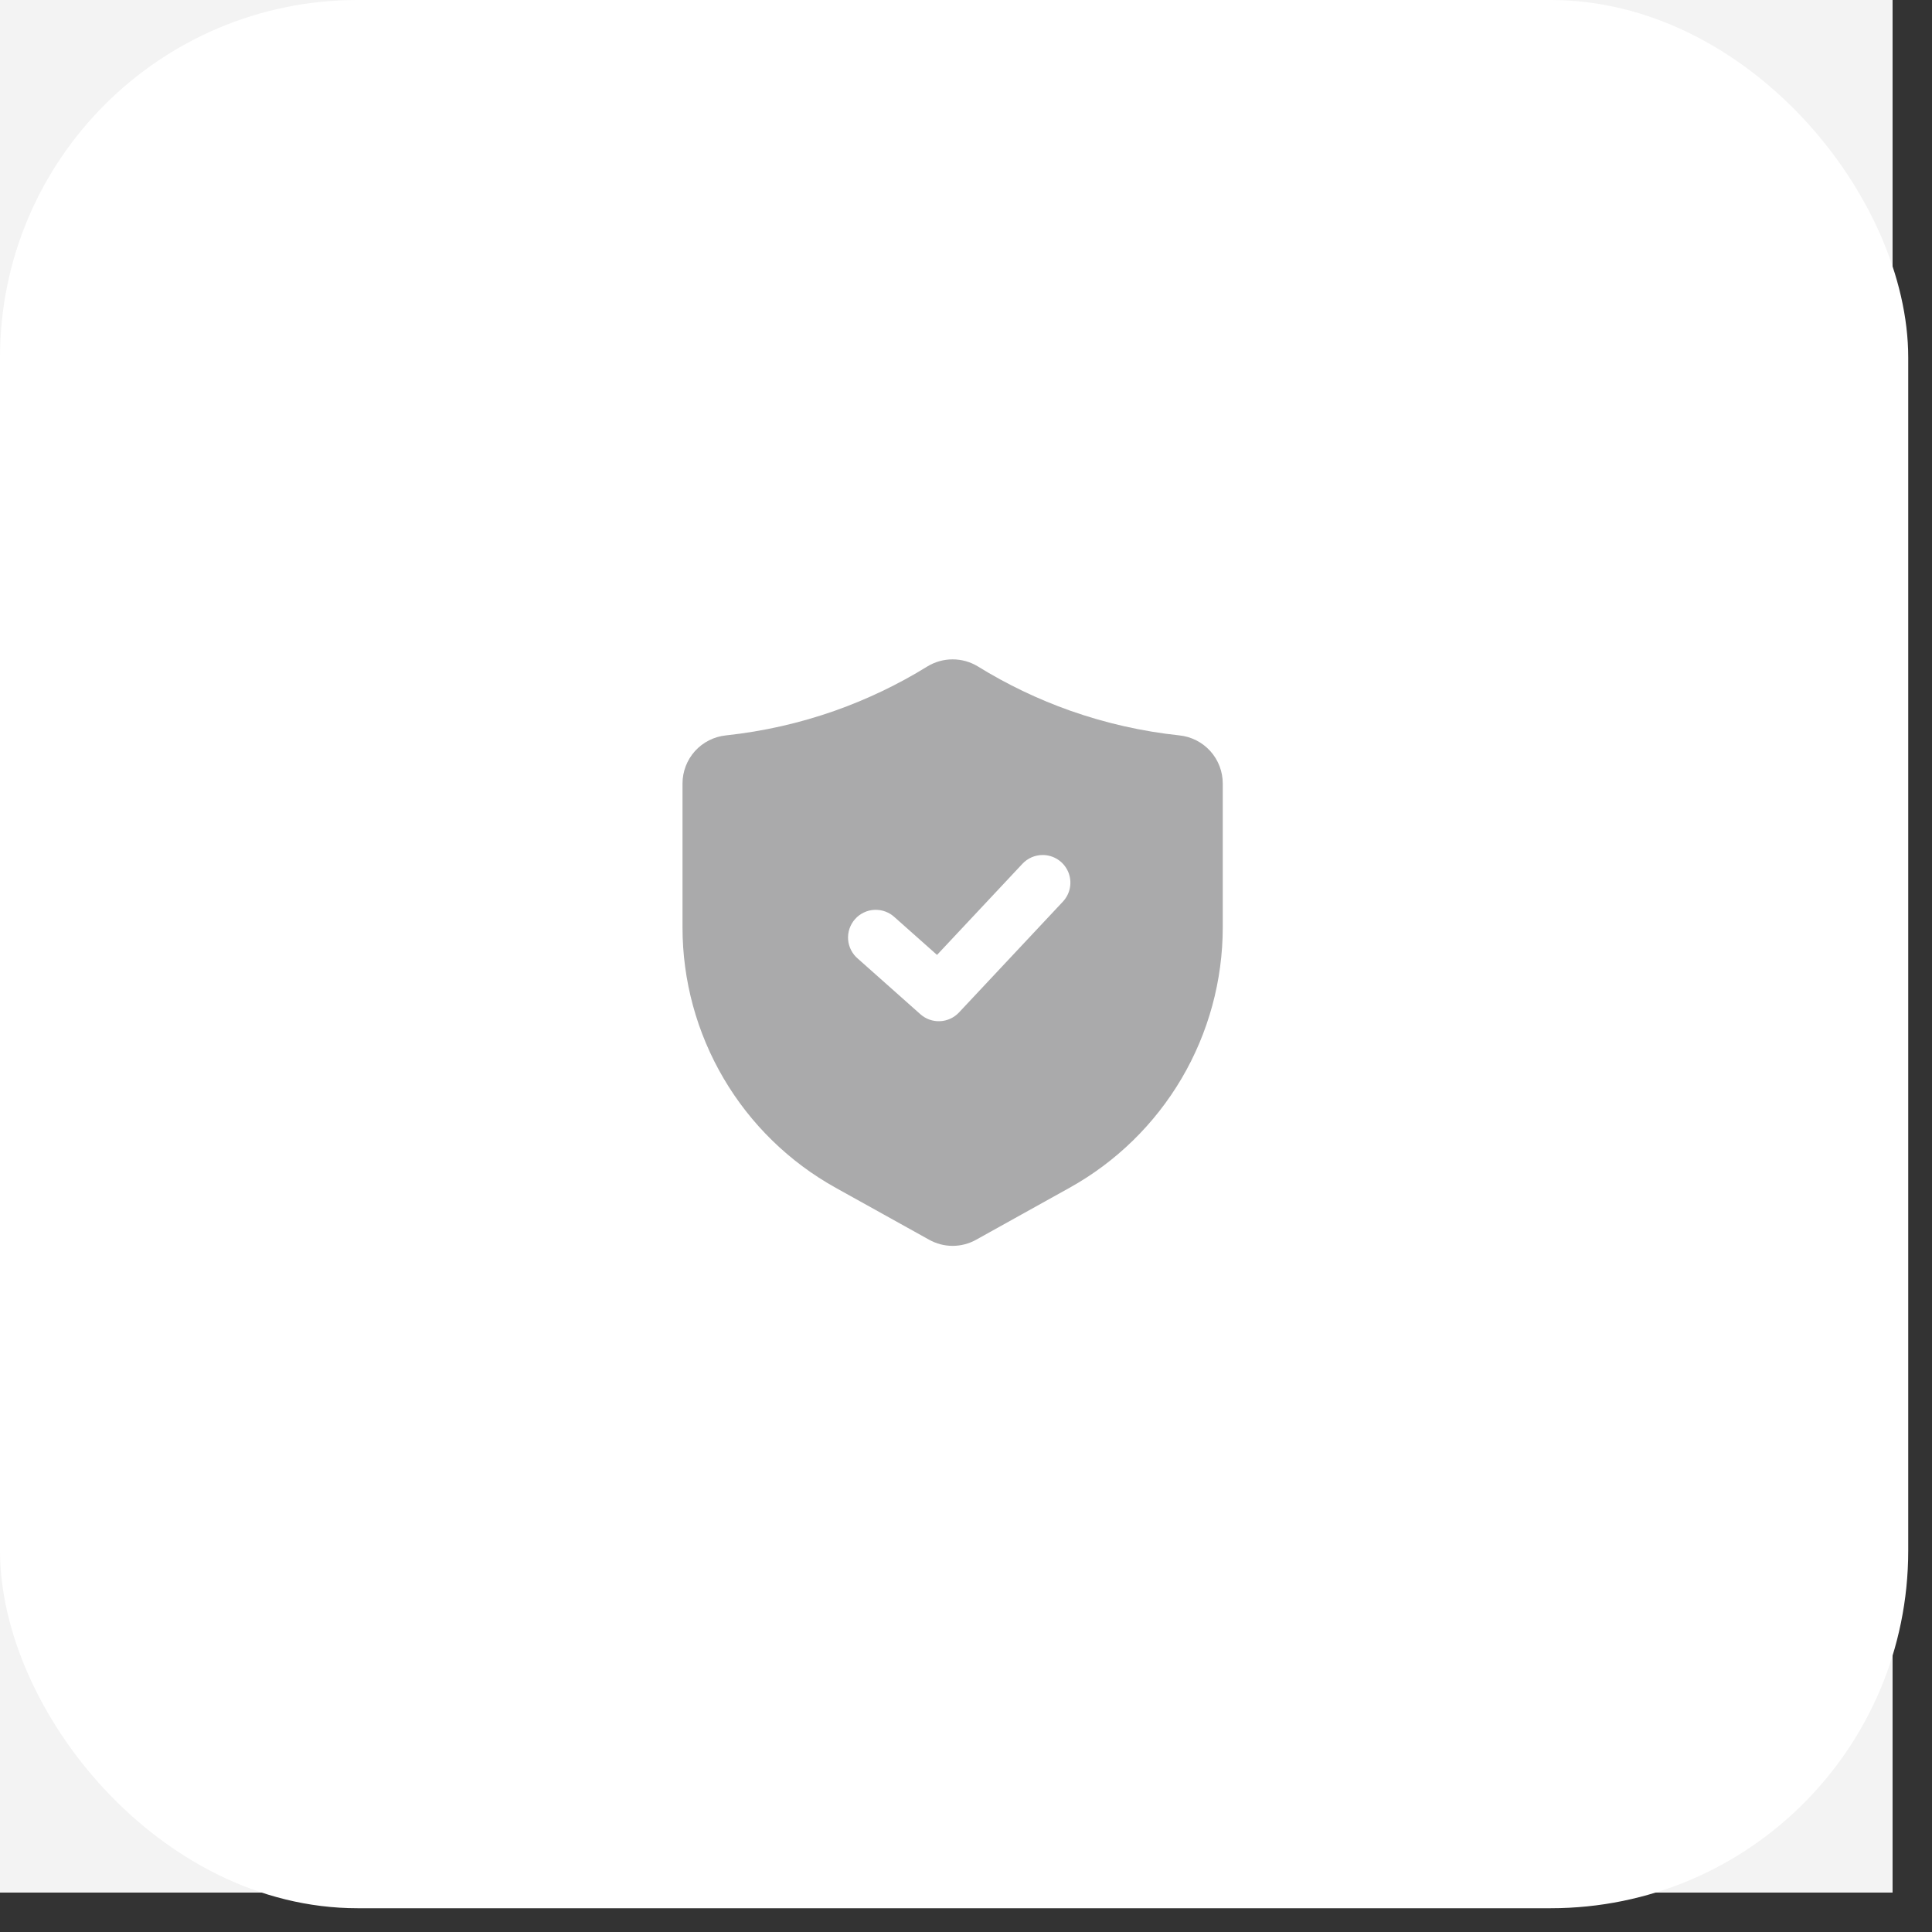
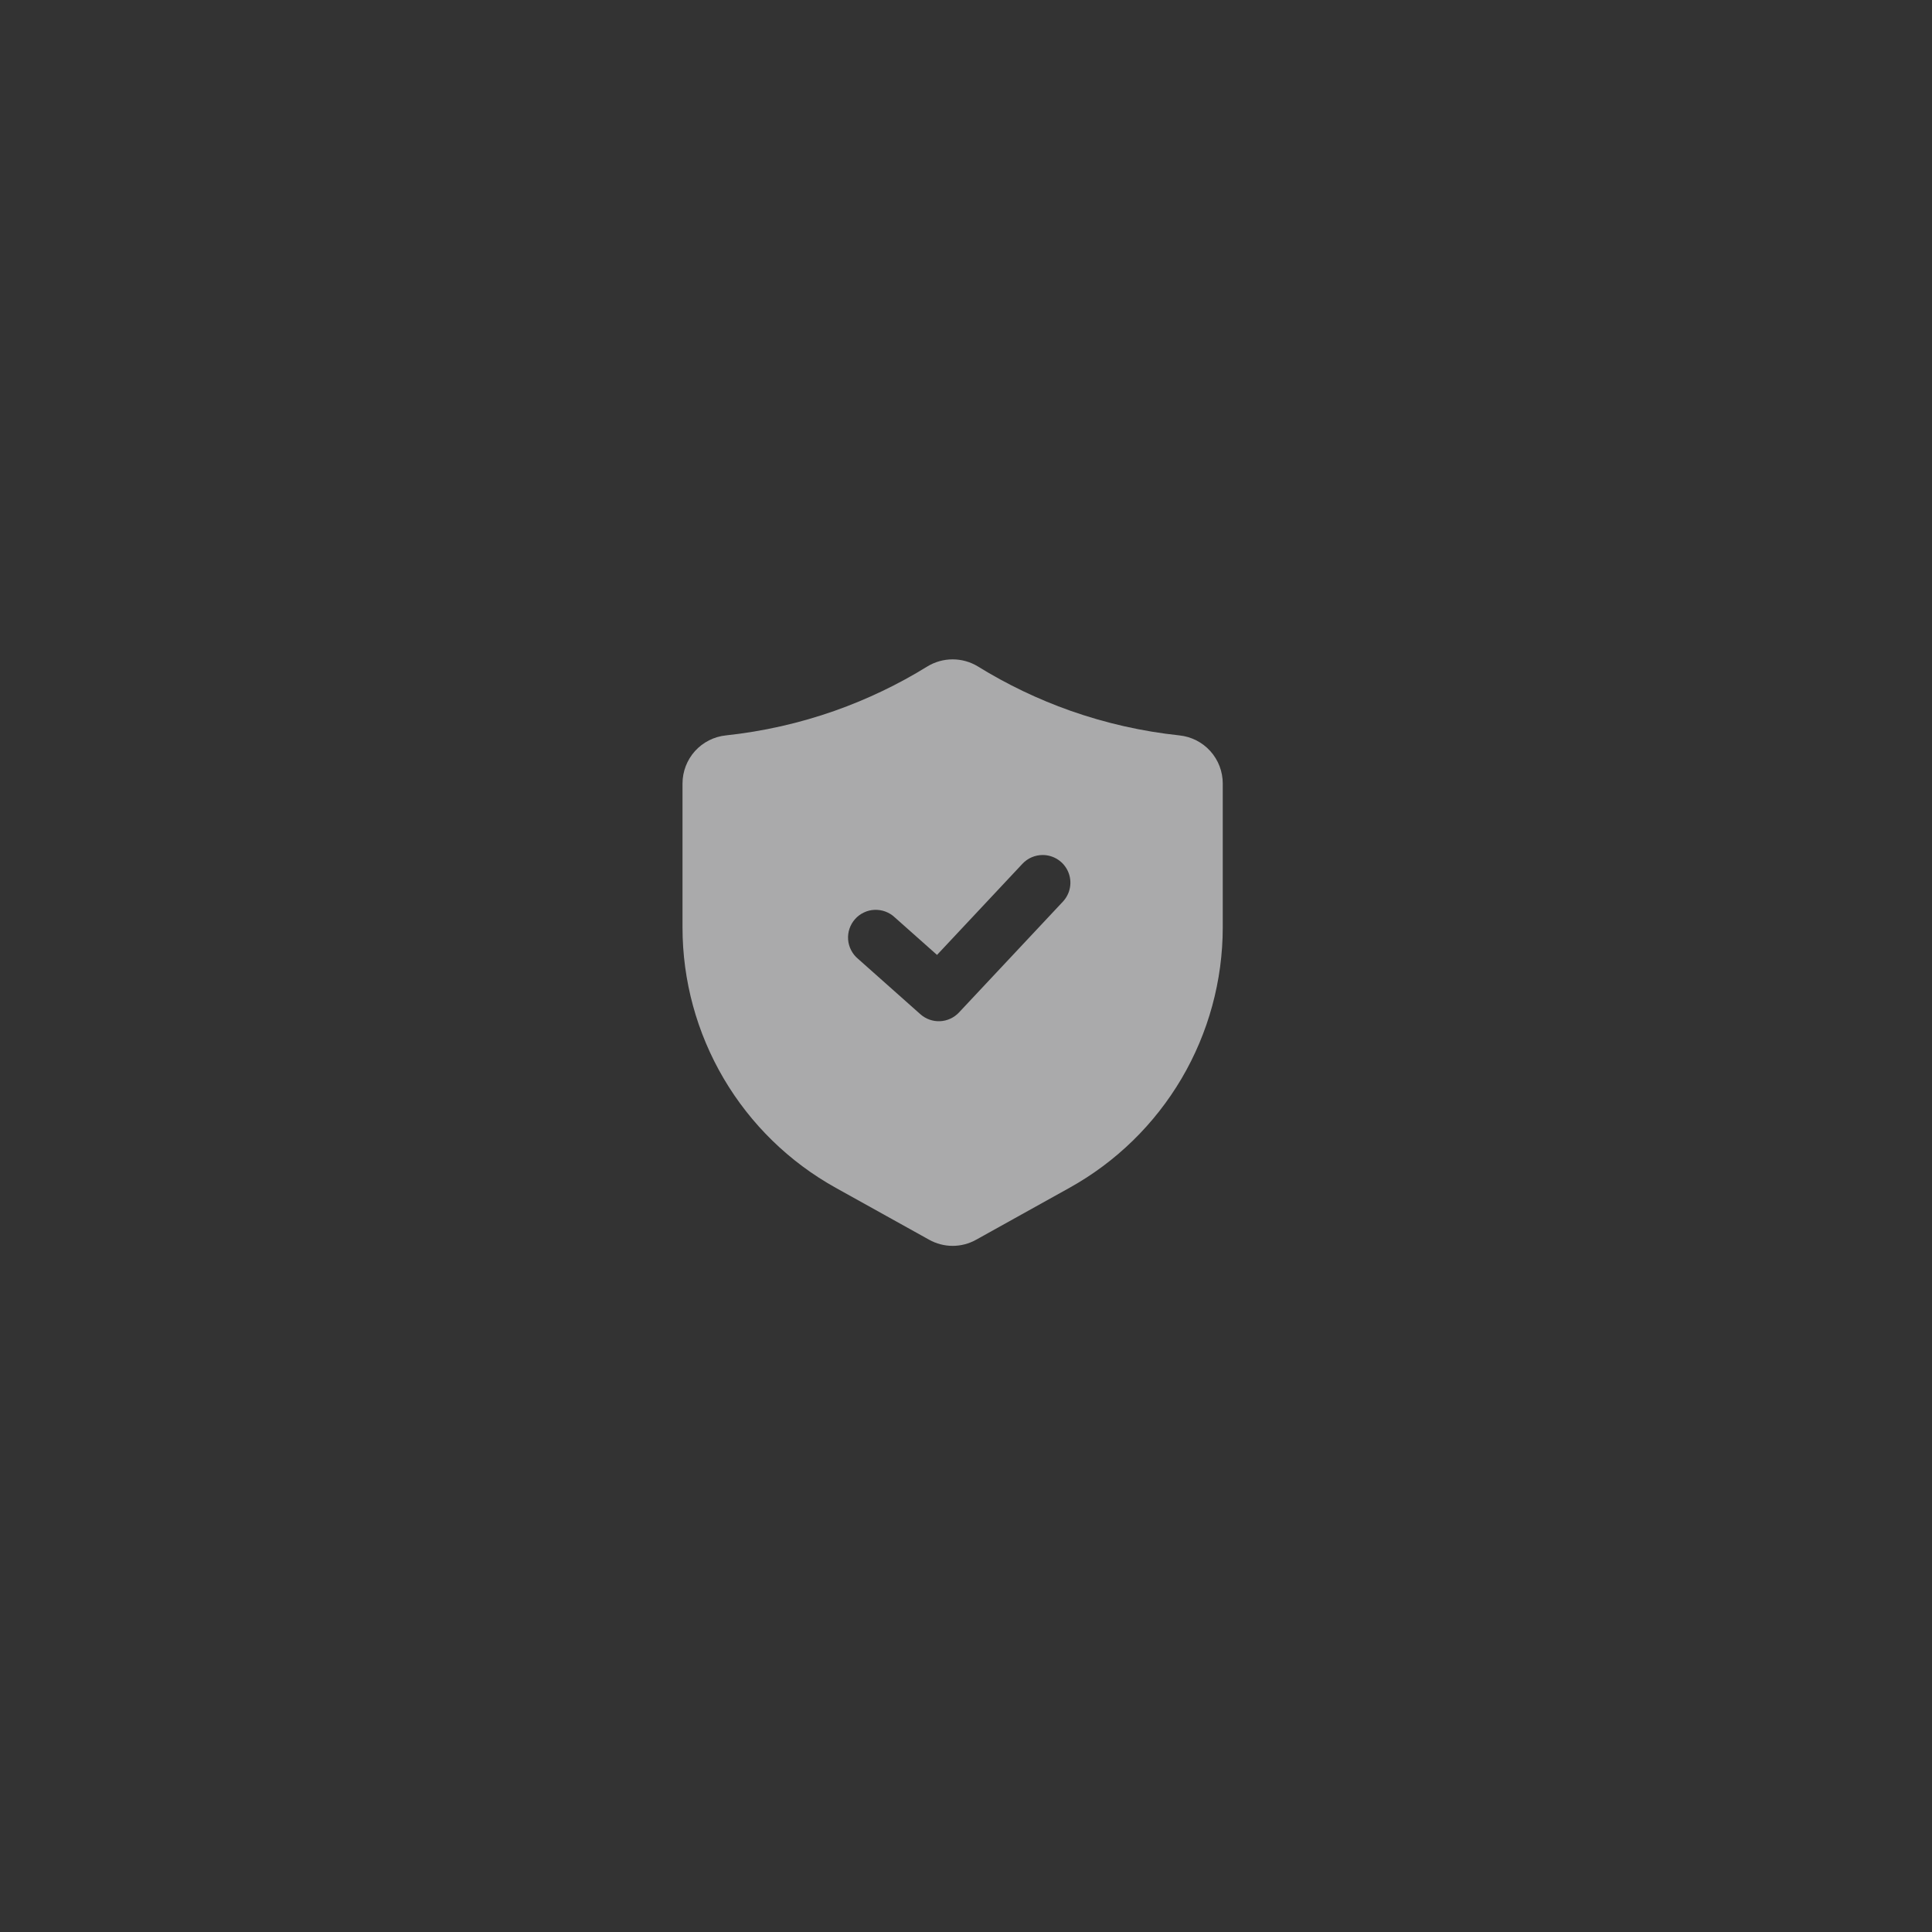
<svg xmlns="http://www.w3.org/2000/svg" width="49" height="49" viewBox="0 0 49 49" fill="none">
  <rect x="0" y="0" width="49" height="49" fill="#333333" stroke="none" />
-   <rect width="48" height="48" fill="#F3F3F3" />
-   <rect width="48.397" height="48.397" rx="9.068" fill="white" />
  <path d="M29.91 18.651C28.968 18.551 28.041 18.341 27.147 18.026C26.327 17.736 25.541 17.36 24.801 16.902C24.608 16.785 24.387 16.723 24.161 16.723C23.935 16.723 23.714 16.785 23.521 16.902L23.52 16.903C22.78 17.36 21.994 17.736 21.174 18.026C20.281 18.341 19.355 18.55 18.413 18.651C18.11 18.682 17.83 18.824 17.626 19.049C17.423 19.275 17.31 19.568 17.31 19.872V23.522C17.31 24.869 17.671 26.192 18.354 27.353C19.037 28.514 20.018 29.471 21.195 30.125L23.564 31.442C23.746 31.544 23.952 31.598 24.161 31.598C24.37 31.598 24.576 31.544 24.758 31.442L27.126 30.125C28.303 29.471 29.284 28.514 29.968 27.353C30.651 26.192 31.011 24.869 31.012 23.522V19.873C31.012 19.569 30.9 19.275 30.696 19.049C30.493 18.824 30.212 18.682 29.91 18.651ZM26.957 22.868L24.322 25.679C24.197 25.812 24.024 25.892 23.841 25.9C23.659 25.908 23.48 25.845 23.343 25.723L21.762 24.318C21.689 24.258 21.63 24.183 21.587 24.1C21.543 24.016 21.517 23.924 21.51 23.83C21.503 23.736 21.515 23.642 21.545 23.553C21.576 23.463 21.623 23.381 21.686 23.311C21.748 23.24 21.825 23.183 21.91 23.143C21.995 23.102 22.087 23.079 22.181 23.076C22.276 23.072 22.37 23.087 22.458 23.12C22.546 23.153 22.627 23.203 22.695 23.268L23.765 24.219L25.932 21.907C25.998 21.837 26.077 21.781 26.165 21.743C26.253 21.705 26.348 21.685 26.445 21.685C26.581 21.685 26.716 21.725 26.83 21.8C26.945 21.875 27.035 21.982 27.09 22.108C27.144 22.234 27.161 22.373 27.137 22.508C27.114 22.643 27.05 22.768 26.957 22.868Z" fill="#AAAAAB" />
</svg>